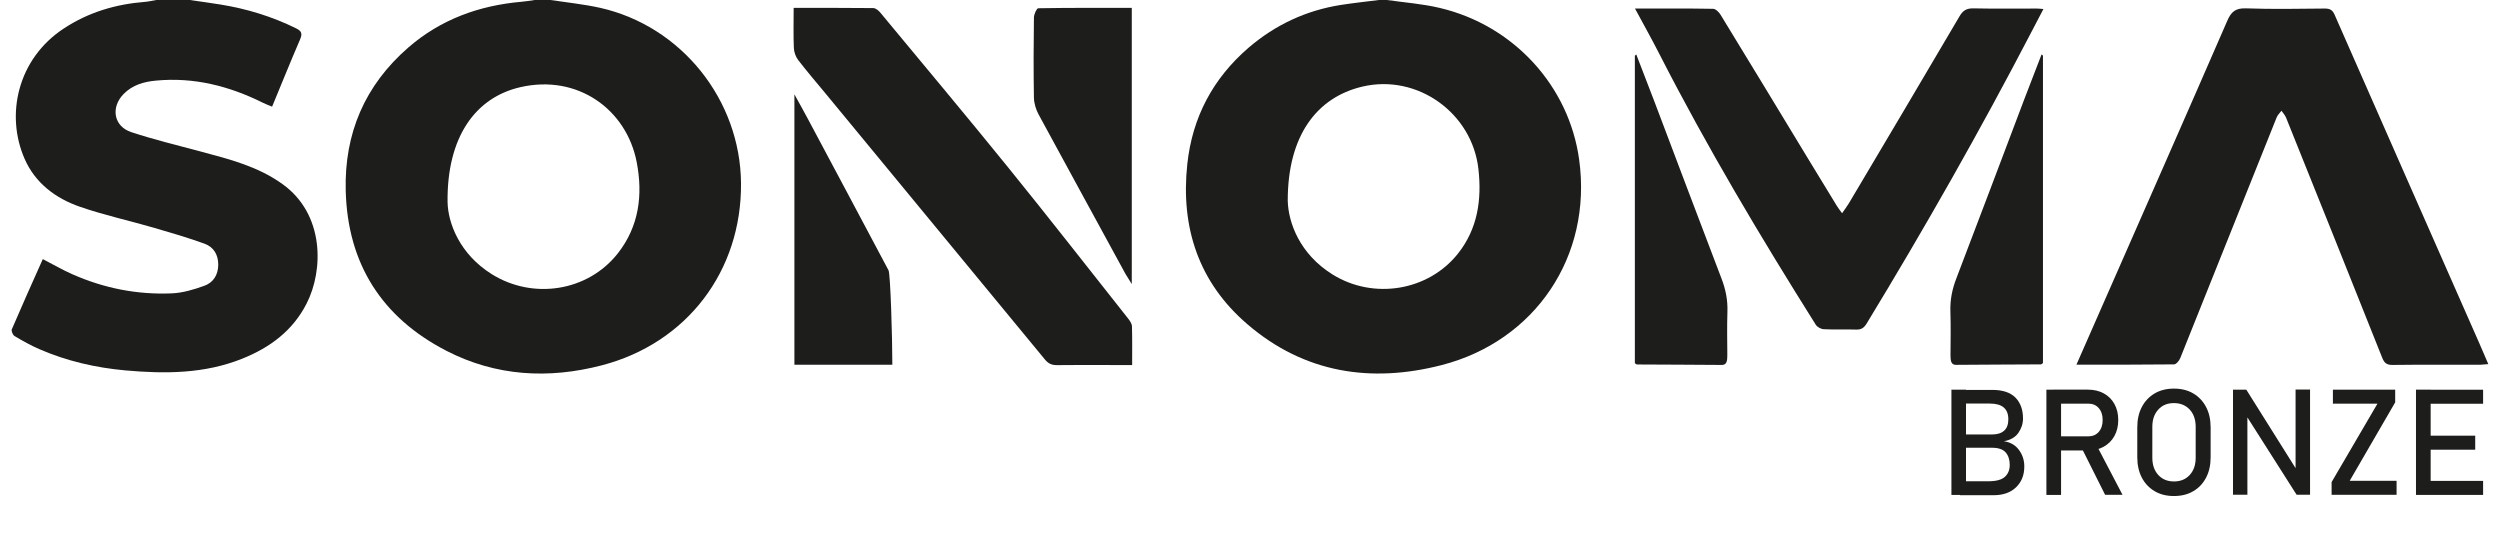
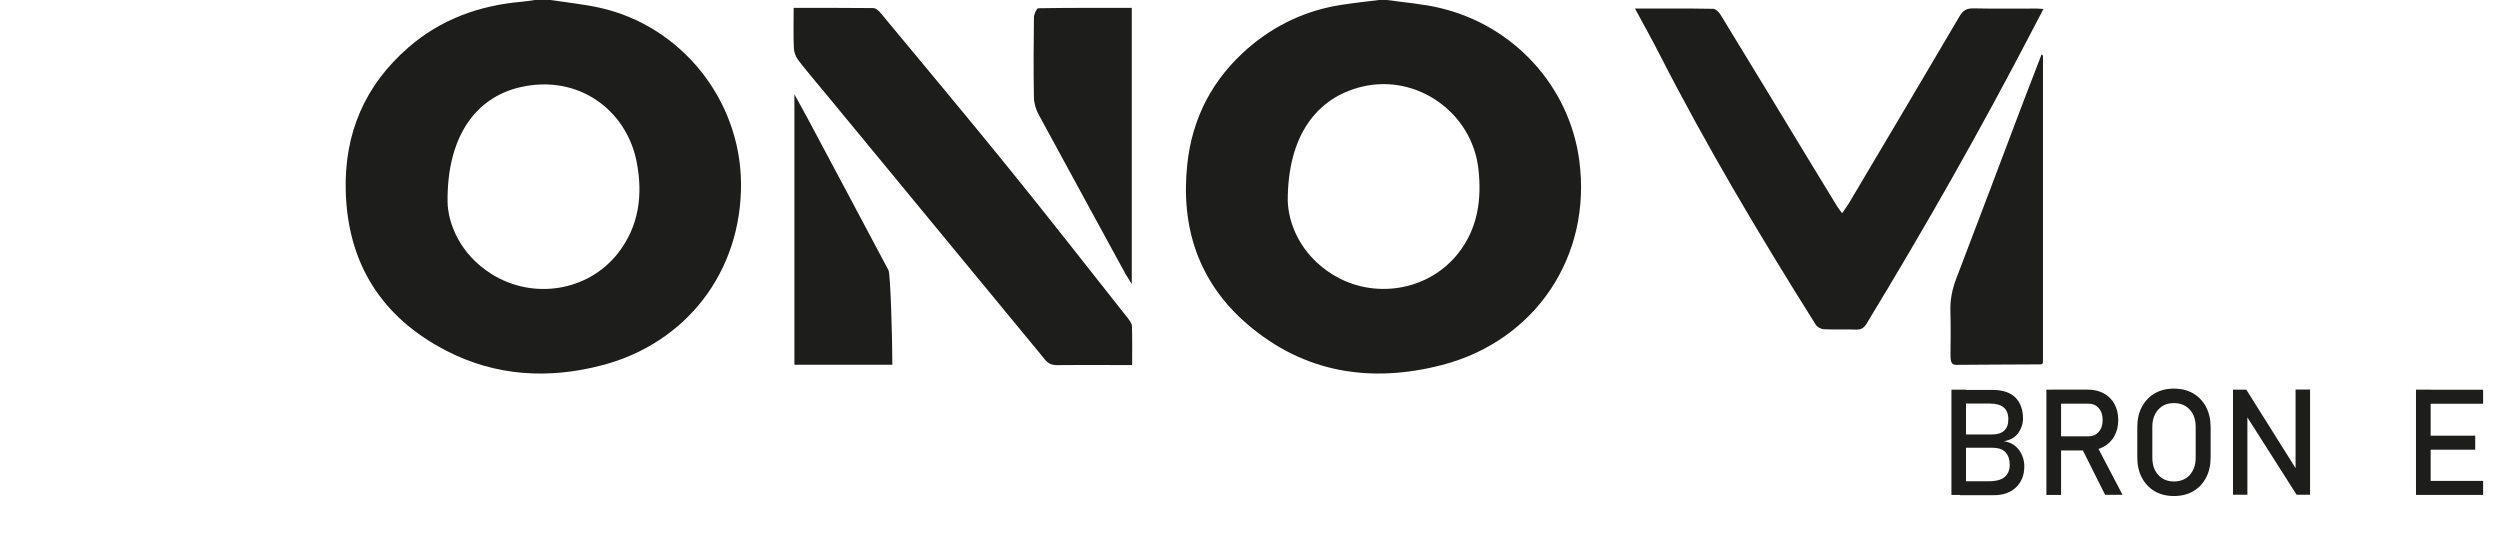
<svg xmlns="http://www.w3.org/2000/svg" version="1.1" viewBox="0 0 269.29 59.27">
  <defs>
    <style>
      .st0 {
        fill: #1d1d1b;
      }

      .st1 {
        fill: #fff;
      }

      .st2 {
        display: none;
      }
    </style>
  </defs>
  <g id="SONOMA_BRONZE">
    <g id="BRONZE">
      <path id="E" class="st0" d="M260.24,53.31v-11.34h1.58v11.34h-1.58ZM261.01,43.49v-1.51h6.46v1.51h-6.46ZM261.01,48.44v-1.51h5.61v1.51h-5.61ZM261.01,53.31v-1.51h6.46v1.51h-6.46Z" />
-       <path id="Z" class="st0" d="M258,41.97v1.37l-4.9,8.45h5.05v1.51h-7v-1.37l4.94-8.45h-4.8v-1.51h6.7Z" />
      <path id="N" class="st0" d="M240.53,53.3v-11.33h1.43l5.5,8.76-.19.2v-8.97h1.56v11.33h-1.45l-5.49-8.63.19-.2v8.83h-1.56Z" />
      <path id="O" class="st0" d="M234.17,53.43c-.79,0-1.49-.17-2.08-.52-.59-.35-1.05-.83-1.38-1.46-.33-.63-.49-1.36-.49-2.2v-3.21c0-.84.16-1.58.49-2.2.33-.63.79-1.11,1.38-1.46.59-.35,1.29-.52,2.08-.52s1.49.17,2.08.52c.59.35,1.05.83,1.38,1.46.33.63.49,1.36.49,2.2v3.21c0,.84-.16,1.57-.49,2.2-.33.63-.79,1.12-1.38,1.46-.59.35-1.29.52-2.08.52ZM234.17,51.86c.71,0,1.27-.23,1.7-.7.43-.47.64-1.09.64-1.86v-3.32c0-.77-.21-1.39-.64-1.86-.43-.46-.99-.7-1.7-.7s-1.27.23-1.69.7c-.43.47-.64,1.08-.64,1.86v3.32c0,.77.21,1.39.64,1.86s.99.7,1.69.7Z" />
      <path id="R" class="st0" d="M220.43,53.31v-11.34h1.58v11.34h-1.58ZM221.12,48.51v-1.51h3.84c.46,0,.83-.16,1.11-.48.28-.32.42-.75.42-1.28s-.14-.96-.42-1.28c-.28-.32-.65-.48-1.11-.48h-3.84v-1.51h3.78c.65,0,1.23.14,1.72.41s.87.65,1.14,1.14c.27.49.41,1.06.41,1.72s-.14,1.23-.41,1.72c-.27.49-.65.87-1.14,1.15s-1.06.41-1.71.41h-3.78ZM226.76,53.31l-2.58-5.15,1.57-.36,2.88,5.5h-1.87Z" />
      <path id="B" class="st0" d="M210.2,53.31v-11.34h1.57v11.34h-1.57ZM211.13,53.31v-1.47h3.05c.84,0,1.43-.16,1.78-.48.35-.32.52-.75.52-1.27v-.02c0-.56-.15-1.01-.44-1.34-.3-.34-.79-.5-1.47-.5h-3.44v-1.43h3.44c.58,0,1.02-.14,1.32-.42.3-.28.44-.68.44-1.22,0-.57-.17-.99-.5-1.27-.33-.28-.82-.42-1.49-.42h-3.22v-1.47h3.5c1.11,0,1.93.28,2.48.83.54.56.81,1.3.81,2.24,0,.57-.17,1.08-.5,1.56-.33.47-.85.77-1.56.9.7.1,1.24.41,1.62.93.38.51.58,1.1.58,1.77v.02c0,.93-.3,1.67-.89,2.24-.59.57-1.4.85-2.41.85h-3.64Z" />
    </g>
-     <path id="A" class="st0" d="M223.66,39.29c.96-2.18,1.84-4.2,2.73-6.21,4.51-10.27,9.04-20.53,13.51-30.81.42-.98.88-1.41,2.02-1.37,2.82.1,5.65.05,8.48.02.56,0,.85.14,1.08.68,5.18,11.8,10.39,23.58,15.58,35.37.32.72.62,1.44.97,2.25-.36.03-.6.06-.84.07-3.17,0-6.33-.02-9.5.02-.63,0-.87-.23-1.09-.78-3.44-8.63-6.89-17.25-10.36-25.87-.11-.26-.32-.49-.49-.73-.17.23-.4.44-.51.7-3.47,8.65-6.92,17.3-10.39,25.94-.11.28-.44.68-.67.68-3.45.04-6.89.03-10.53.03Z" />
    <path id="M" class="st0" d="M219.91,5.86c-.63,1.64-1.27,3.28-1.9,4.93-2.42,6.39-4.83,12.8-7.27,19.17-.45,1.16-.7,2.32-.65,3.66.05,1.54.02,3.08.01,4.62,0,.6.05,1.06.58,1.06,3.05-.03,6.11-.03,9.16-.05.05,0,.1-.06.22-.14,0-11.01,0-22.07,0-33.12l-.16-.14Z" />
    <path id="M1" data-name="M" class="st0" d="M176.1.92c2.96,0,5.69-.02,8.43.03.27,0,.62.35.79.62,3.15,5.14,6.27,10.3,9.4,15.46,1.04,1.72,2.09,3.44,3.14,5.15.14.23.31.44.56.79.29-.43.53-.73.72-1.05,3.99-6.72,7.98-13.44,11.94-20.18.36-.61.75-.85,1.47-.84,2.29.05,4.58.02,6.87.02.19,0,.37.03.69.05-.45.85-.85,1.62-1.25,2.39-5.57,10.71-11.53,21.19-17.8,31.5-.29.47-.59.66-1.14.64-1.16-.04-2.32.02-3.47-.04-.3-.01-.7-.23-.86-.48-5.97-9.49-11.71-19.12-16.82-29.11-.82-1.61-1.7-3.18-2.65-4.94Z" />
-     <path id="M2" data-name="M" class="st0" d="M176.25,5.86c.63,1.64,1.27,3.28,1.9,4.93,2.42,6.39,4.83,12.8,7.27,19.18.45,1.16.7,2.32.65,3.66-.05,1.54-.02,3.08-.01,4.62,0,.6-.05,1.06-.58,1.06-3.05-.03-6.11-.03-9.16-.05-.05,0-.1-.06-.22-.14V6l.16-.14Z" />
    <path id="O1" data-name="O" class="st0" d="M149.39,0c1.9.27,3.82.41,5.68.85,7.99,1.88,13.94,8.42,15.03,16.34,1.44,10.43-4.76,19.54-14.79,22.13-7.62,1.97-14.82.87-20.94-4.39-5.25-4.5-7.21-10.41-6.48-17.25.54-5.05,2.77-9.24,6.6-12.54,2.88-2.47,6.2-4.02,9.95-4.61,1.36-.21,2.73-.36,4.1-.53.28,0,.57,0,.85,0ZM138.71,21.61c.06,2.38,1.29,5.75,4.82,7.95,4.41,2.75,10.33,1.79,13.53-2.26,2.11-2.67,2.56-5.79,2.19-9.09-.68-6.07-6.61-10.28-12.51-8.88-4.93,1.17-8.03,5.3-8.03,12.28Z" />
    <path id="N1" data-name="N" class="st0" d="M121.91.85v29.75l-.67-1.08c-3.12-5.73-6.25-11.44-9.36-17.18-.27-.49-.5-1.19-.51-1.81-.05-2.88-.04-5.76,0-8.64,0-.35.3-1,.46-1,3.33-.06,6.66-.04,10.08-.04Z" />
    <path id="N2" data-name="N" class="st0" d="M85.49.85c2.98,0,5.78-.01,8.57.02.27,0,.6.28.79.52,4.59,5.54,9.21,11.05,13.74,16.64,4.37,5.39,8.63,10.86,12.94,16.3.18.23.39.54.4.81.04,1.36.02,2.71.02,4.18-.82,0-1.57,0-2.33,0-1.92,0-3.84-.02-5.77.01-.56,0-.93-.16-1.29-.6-7.85-9.53-15.71-19.06-23.57-28.58-1.01-1.22-2.05-2.43-3.01-3.68-.27-.35-.45-.85-.47-1.3-.06-1.41-.02-2.82-.02-4.33Z" />
    <path id="N3" data-name="N" class="st0" d="M96.11,39.29h-10.54V10.16c.57,1.04,1,1.8,1.41,2.57,2.91,5.46,5.83,10.92,8.73,16.39.2.37.41,7.13.41,10.16Z" />
    <path id="O2" data-name="O" class="st0" d="M59.29,0c1.78.27,3.58.45,5.34.84,8.77,1.97,15.12,9.91,15.19,18.91.07,9.45-5.83,17.21-14.99,19.6-5.75,1.5-11.41,1.18-16.74-1.56-6.94-3.58-10.65-9.35-10.85-17.25-.16-6.18,2.07-11.36,6.74-15.42,3.5-3.04,7.64-4.53,12.2-4.93.47-.04.94-.12,1.42-.19.57,0,1.13,0,1.7,0ZM48.21,21.77c.05,2.26,1.29,5.58,4.74,7.75,4.47,2.8,10.38,1.87,13.6-2.23,2.28-2.9,2.72-6.29,2.03-9.84-1.1-5.66-6.35-9.48-12.53-8.06-4.87,1.12-7.92,5.4-7.84,12.38Z" />
-     <path id="S" class="st0" d="M20.43,0c1.11.16,2.23.31,3.34.49,2.83.46,5.54,1.29,8.12,2.56.64.31.69.61.42,1.23-1.02,2.36-1.98,4.75-3,7.21-.38-.16-.72-.28-1.03-.44-3.61-1.79-7.4-2.75-11.45-2.37-1.32.12-2.55.46-3.52,1.45-1.4,1.44-1.07,3.47.82,4.1,2.48.82,5.03,1.43,7.56,2.11,3.05.82,6.08,1.58,8.74,3.49,4.52,3.24,4.44,9.25,2.6,12.86-1.5,2.95-3.96,4.75-6.92,5.94-4.07,1.64-8.33,1.65-12.6,1.27-3.19-.29-6.3-1-9.25-2.28-.93-.4-1.82-.9-2.69-1.42-.19-.11-.37-.55-.3-.72,1.08-2.52,2.2-5.02,3.34-7.57,1.1.57,2.11,1.16,3.18,1.63,3.41,1.51,7,2.22,10.72,2.06,1.18-.05,2.38-.41,3.51-.82.96-.35,1.48-1.17,1.49-2.26,0-1.1-.5-1.91-1.48-2.27-1.8-.65-3.64-1.19-5.47-1.72-2.65-.77-5.36-1.36-7.96-2.26-2.61-.9-4.81-2.56-5.94-5.14C.56,12.37,1.9,6.33,6.87,3.07,9.54,1.31,12.47.45,15.62.2c.42-.03.83-.14,1.25-.21,1.19,0,2.38,0,3.56,0Z" />
  </g>
  <g id="SONOMA_BRONZE_copy" class="st2">
    <g id="BRONZE1" data-name="BRONZE">
      <path id="E1" data-name="E" class="st1" d="M260.24,53.31v-11.34h1.58v11.34h-1.58ZM261.01,43.49v-1.51h6.46v1.51h-6.46ZM261.01,48.44v-1.51h5.61v1.51h-5.61ZM261.01,53.31v-1.51h6.46v1.51h-6.46Z" />
      <path id="Z1" data-name="Z" class="st1" d="M258,41.97v1.37l-4.9,8.45h5.05v1.51h-7v-1.37l4.94-8.45h-4.8v-1.51h6.7Z" />
      <path id="N4" data-name="N" class="st1" d="M240.53,53.3v-11.33h1.43l5.5,8.76-.19.2v-8.97h1.56v11.33h-1.45l-5.49-8.63.19-.2v8.83h-1.56Z" />
      <path id="O3" data-name="O" class="st1" d="M234.17,53.43c-.79,0-1.49-.17-2.08-.52-.59-.35-1.05-.83-1.38-1.46-.33-.63-.49-1.36-.49-2.2v-3.21c0-.84.16-1.58.49-2.2.33-.63.79-1.11,1.38-1.46.59-.35,1.29-.52,2.08-.52s1.49.17,2.08.52c.59.35,1.05.83,1.38,1.46.33.63.49,1.36.49,2.2v3.21c0,.84-.16,1.57-.49,2.2-.33.63-.79,1.12-1.38,1.46-.59.35-1.29.52-2.08.52ZM234.17,51.86c.71,0,1.27-.23,1.7-.7.43-.47.64-1.09.64-1.86v-3.32c0-.77-.21-1.39-.64-1.86-.43-.46-.99-.7-1.7-.7s-1.27.23-1.69.7c-.43.47-.64,1.08-.64,1.86v3.32c0,.77.21,1.39.64,1.86s.99.7,1.69.7Z" />
-       <path id="R1" data-name="R" class="st1" d="M220.43,53.31v-11.34h1.58v11.34h-1.58ZM221.12,48.51v-1.51h3.84c.46,0,.83-.16,1.11-.48.28-.32.42-.75.42-1.28s-.14-.96-.42-1.28c-.28-.32-.65-.48-1.11-.48h-3.84v-1.51h3.78c.65,0,1.23.14,1.72.41s.87.65,1.14,1.14c.27.49.41,1.06.41,1.72s-.14,1.23-.41,1.72c-.27.49-.65.87-1.14,1.15s-1.06.41-1.71.41h-3.78ZM226.76,53.31l-2.58-5.15,1.57-.36,2.88,5.5h-1.87Z" />
      <path id="B1" data-name="B" class="st1" d="M210.2,53.31v-11.34h1.57v11.34h-1.57ZM211.13,53.31v-1.47h3.05c.84,0,1.43-.16,1.78-.48.35-.32.52-.75.52-1.27v-.02c0-.56-.15-1.01-.44-1.34-.3-.34-.79-.5-1.47-.5h-3.44v-1.43h3.44c.58,0,1.02-.14,1.32-.42.3-.28.44-.68.44-1.22,0-.57-.17-.99-.5-1.27-.33-.28-.82-.42-1.49-.42h-3.22v-1.47h3.5c1.11,0,1.93.28,2.48.83.54.56.81,1.3.81,2.24,0,.57-.17,1.08-.5,1.56-.33.47-.85.77-1.56.9.7.1,1.24.41,1.62.93.38.51.58,1.1.58,1.77v.02c0,.93-.3,1.67-.89,2.24-.59.57-1.4.85-2.41.85h-3.64Z" />
    </g>
    <path id="A1" data-name="A" class="st1" d="M223.66,39.29c.96-2.18,1.84-4.2,2.73-6.21,4.51-10.27,9.04-20.53,13.51-30.81.42-.98.88-1.41,2.02-1.37,2.82.1,5.65.05,8.48.02.56,0,.85.14,1.08.68,5.18,11.8,10.39,23.58,15.58,35.37.32.72.62,1.44.97,2.25-.36.03-.6.06-.84.07-3.17,0-6.33-.02-9.5.02-.63,0-.87-.23-1.09-.78-3.44-8.63-6.89-17.25-10.36-25.87-.11-.26-.32-.49-.49-.73-.17.23-.4.44-.51.7-3.47,8.65-6.92,17.3-10.39,25.94-.11.28-.44.68-.67.68-3.45.04-6.89.03-10.53.03Z" />
    <path id="M3" data-name="M" class="st1" d="M219.91,5.86c-.63,1.64-1.27,3.28-1.9,4.93-2.42,6.39-4.83,12.8-7.27,19.17-.45,1.16-.7,2.32-.65,3.66.05,1.54.02,3.08.01,4.62,0,.6.05,1.06.58,1.06,3.05-.03,6.11-.03,9.16-.05.05,0,.1-.06.22-.14,0-11.01,0-22.07,0-33.12l-.16-.14Z" />
    <path id="M4" data-name="M" class="st1" d="M176.1.92c2.96,0,5.69-.02,8.43.03.27,0,.62.35.79.62,3.15,5.14,6.27,10.3,9.4,15.46,1.04,1.72,2.09,3.44,3.14,5.15.14.23.31.44.56.79.29-.43.53-.73.72-1.05,3.99-6.72,7.98-13.44,11.94-20.18.36-.61.75-.85,1.47-.84,2.29.05,4.58.02,6.87.02.19,0,.37.03.69.05-.45.85-.85,1.62-1.25,2.39-5.57,10.71-11.53,21.19-17.8,31.5-.29.47-.59.66-1.14.64-1.16-.04-2.32.02-3.47-.04-.3-.01-.7-.23-.86-.48-5.97-9.49-11.71-19.12-16.82-29.11-.82-1.61-1.7-3.18-2.65-4.94Z" />
    <path id="M5" data-name="M" class="st1" d="M176.25,5.86c.63,1.64,1.27,3.28,1.9,4.93,2.42,6.39,4.83,12.8,7.27,19.18.45,1.16.7,2.32.65,3.66-.05,1.54-.02,3.08-.01,4.62,0,.6-.05,1.06-.58,1.06-3.05-.03-6.11-.03-9.16-.05-.05,0-.1-.06-.22-.14V6l.16-.14Z" />
    <path id="O4" data-name="O" class="st1" d="M149.39,0c1.9.27,3.82.41,5.68.85,7.99,1.88,13.94,8.42,15.03,16.34,1.44,10.43-4.76,19.54-14.79,22.13-7.62,1.97-14.82.87-20.94-4.39-5.25-4.5-7.21-10.41-6.48-17.25.54-5.05,2.77-9.24,6.6-12.54,2.88-2.47,6.2-4.02,9.95-4.61,1.36-.21,2.73-.36,4.1-.53.28,0,.57,0,.85,0ZM138.71,21.61c.06,2.38,1.29,5.75,4.82,7.95,4.41,2.75,10.33,1.79,13.53-2.26,2.11-2.67,2.56-5.79,2.19-9.09-.68-6.07-6.61-10.28-12.51-8.88-4.93,1.17-8.03,5.3-8.03,12.28Z" />
    <path id="N5" data-name="N" class="st1" d="M121.91.85v29.75l-.67-1.08c-3.12-5.73-6.25-11.44-9.36-17.18-.27-.49-.5-1.19-.51-1.81-.05-2.88-.04-5.76,0-8.64,0-.35.3-1,.46-1,3.33-.06,6.66-.04,10.08-.04Z" />
    <path id="N6" data-name="N" class="st1" d="M85.49.85c2.98,0,5.78-.01,8.57.02.27,0,.6.28.79.52,4.59,5.54,9.21,11.05,13.74,16.64,4.37,5.39,8.63,10.86,12.94,16.3.18.23.39.54.4.81.04,1.36.02,2.71.02,4.18-.82,0-1.57,0-2.33,0-1.92,0-3.84-.02-5.77.01-.56,0-.93-.16-1.29-.6-7.85-9.53-15.71-19.06-23.57-28.58-1.01-1.22-2.05-2.43-3.01-3.68-.27-.35-.45-.85-.47-1.3-.06-1.41-.02-2.82-.02-4.33Z" />
    <path id="N7" data-name="N" class="st1" d="M96.11,39.29h-10.54V10.16c.57,1.04,1,1.8,1.41,2.57,2.91,5.46,5.83,10.92,8.73,16.39.2.37.41,7.13.41,10.16Z" />
    <path id="O5" data-name="O" class="st1" d="M59.29,0c1.78.27,3.58.45,5.34.84,8.77,1.97,15.12,9.91,15.19,18.91.07,9.45-5.83,17.21-14.99,19.6-5.75,1.5-11.41,1.18-16.74-1.56-6.94-3.58-10.65-9.35-10.85-17.25-.16-6.18,2.07-11.36,6.74-15.42,3.5-3.04,7.64-4.53,12.2-4.93.47-.04.94-.12,1.42-.19.57,0,1.13,0,1.7,0ZM48.21,21.77c.05,2.26,1.29,5.58,4.74,7.75,4.47,2.8,10.38,1.87,13.6-2.23,2.28-2.9,2.72-6.29,2.03-9.84-1.1-5.66-6.35-9.48-12.53-8.06-4.87,1.12-7.92,5.4-7.84,12.38Z" />
    <path id="S1" data-name="S" class="st1" d="M20.43,0c1.11.16,2.23.31,3.34.49,2.83.46,5.54,1.29,8.12,2.56.64.31.69.61.42,1.23-1.02,2.36-1.98,4.75-3,7.21-.38-.16-.72-.28-1.03-.44-3.61-1.79-7.4-2.75-11.45-2.37-1.32.12-2.55.46-3.52,1.45-1.4,1.44-1.07,3.47.82,4.1,2.48.82,5.03,1.43,7.56,2.11,3.05.82,6.08,1.58,8.74,3.49,4.52,3.24,4.44,9.25,2.6,12.86-1.5,2.95-3.96,4.75-6.92,5.94-4.07,1.64-8.33,1.65-12.6,1.27-3.19-.29-6.3-1-9.25-2.28-.93-.4-1.82-.9-2.69-1.42-.19-.11-.37-.55-.3-.72,1.08-2.52,2.2-5.02,3.34-7.57,1.1.57,2.11,1.16,3.18,1.63,3.41,1.51,7,2.22,10.72,2.06,1.18-.05,2.38-.41,3.51-.82.96-.35,1.48-1.17,1.49-2.26,0-1.1-.5-1.91-1.48-2.27-1.8-.65-3.64-1.19-5.47-1.72-2.65-.77-5.36-1.36-7.96-2.26-2.61-.9-4.81-2.56-5.94-5.14C.56,12.37,1.9,6.33,6.87,3.07,9.54,1.31,12.47.45,15.62.2c.42-.03.83-.14,1.25-.21,1.19,0,2.38,0,3.56,0Z" />
  </g>
</svg>